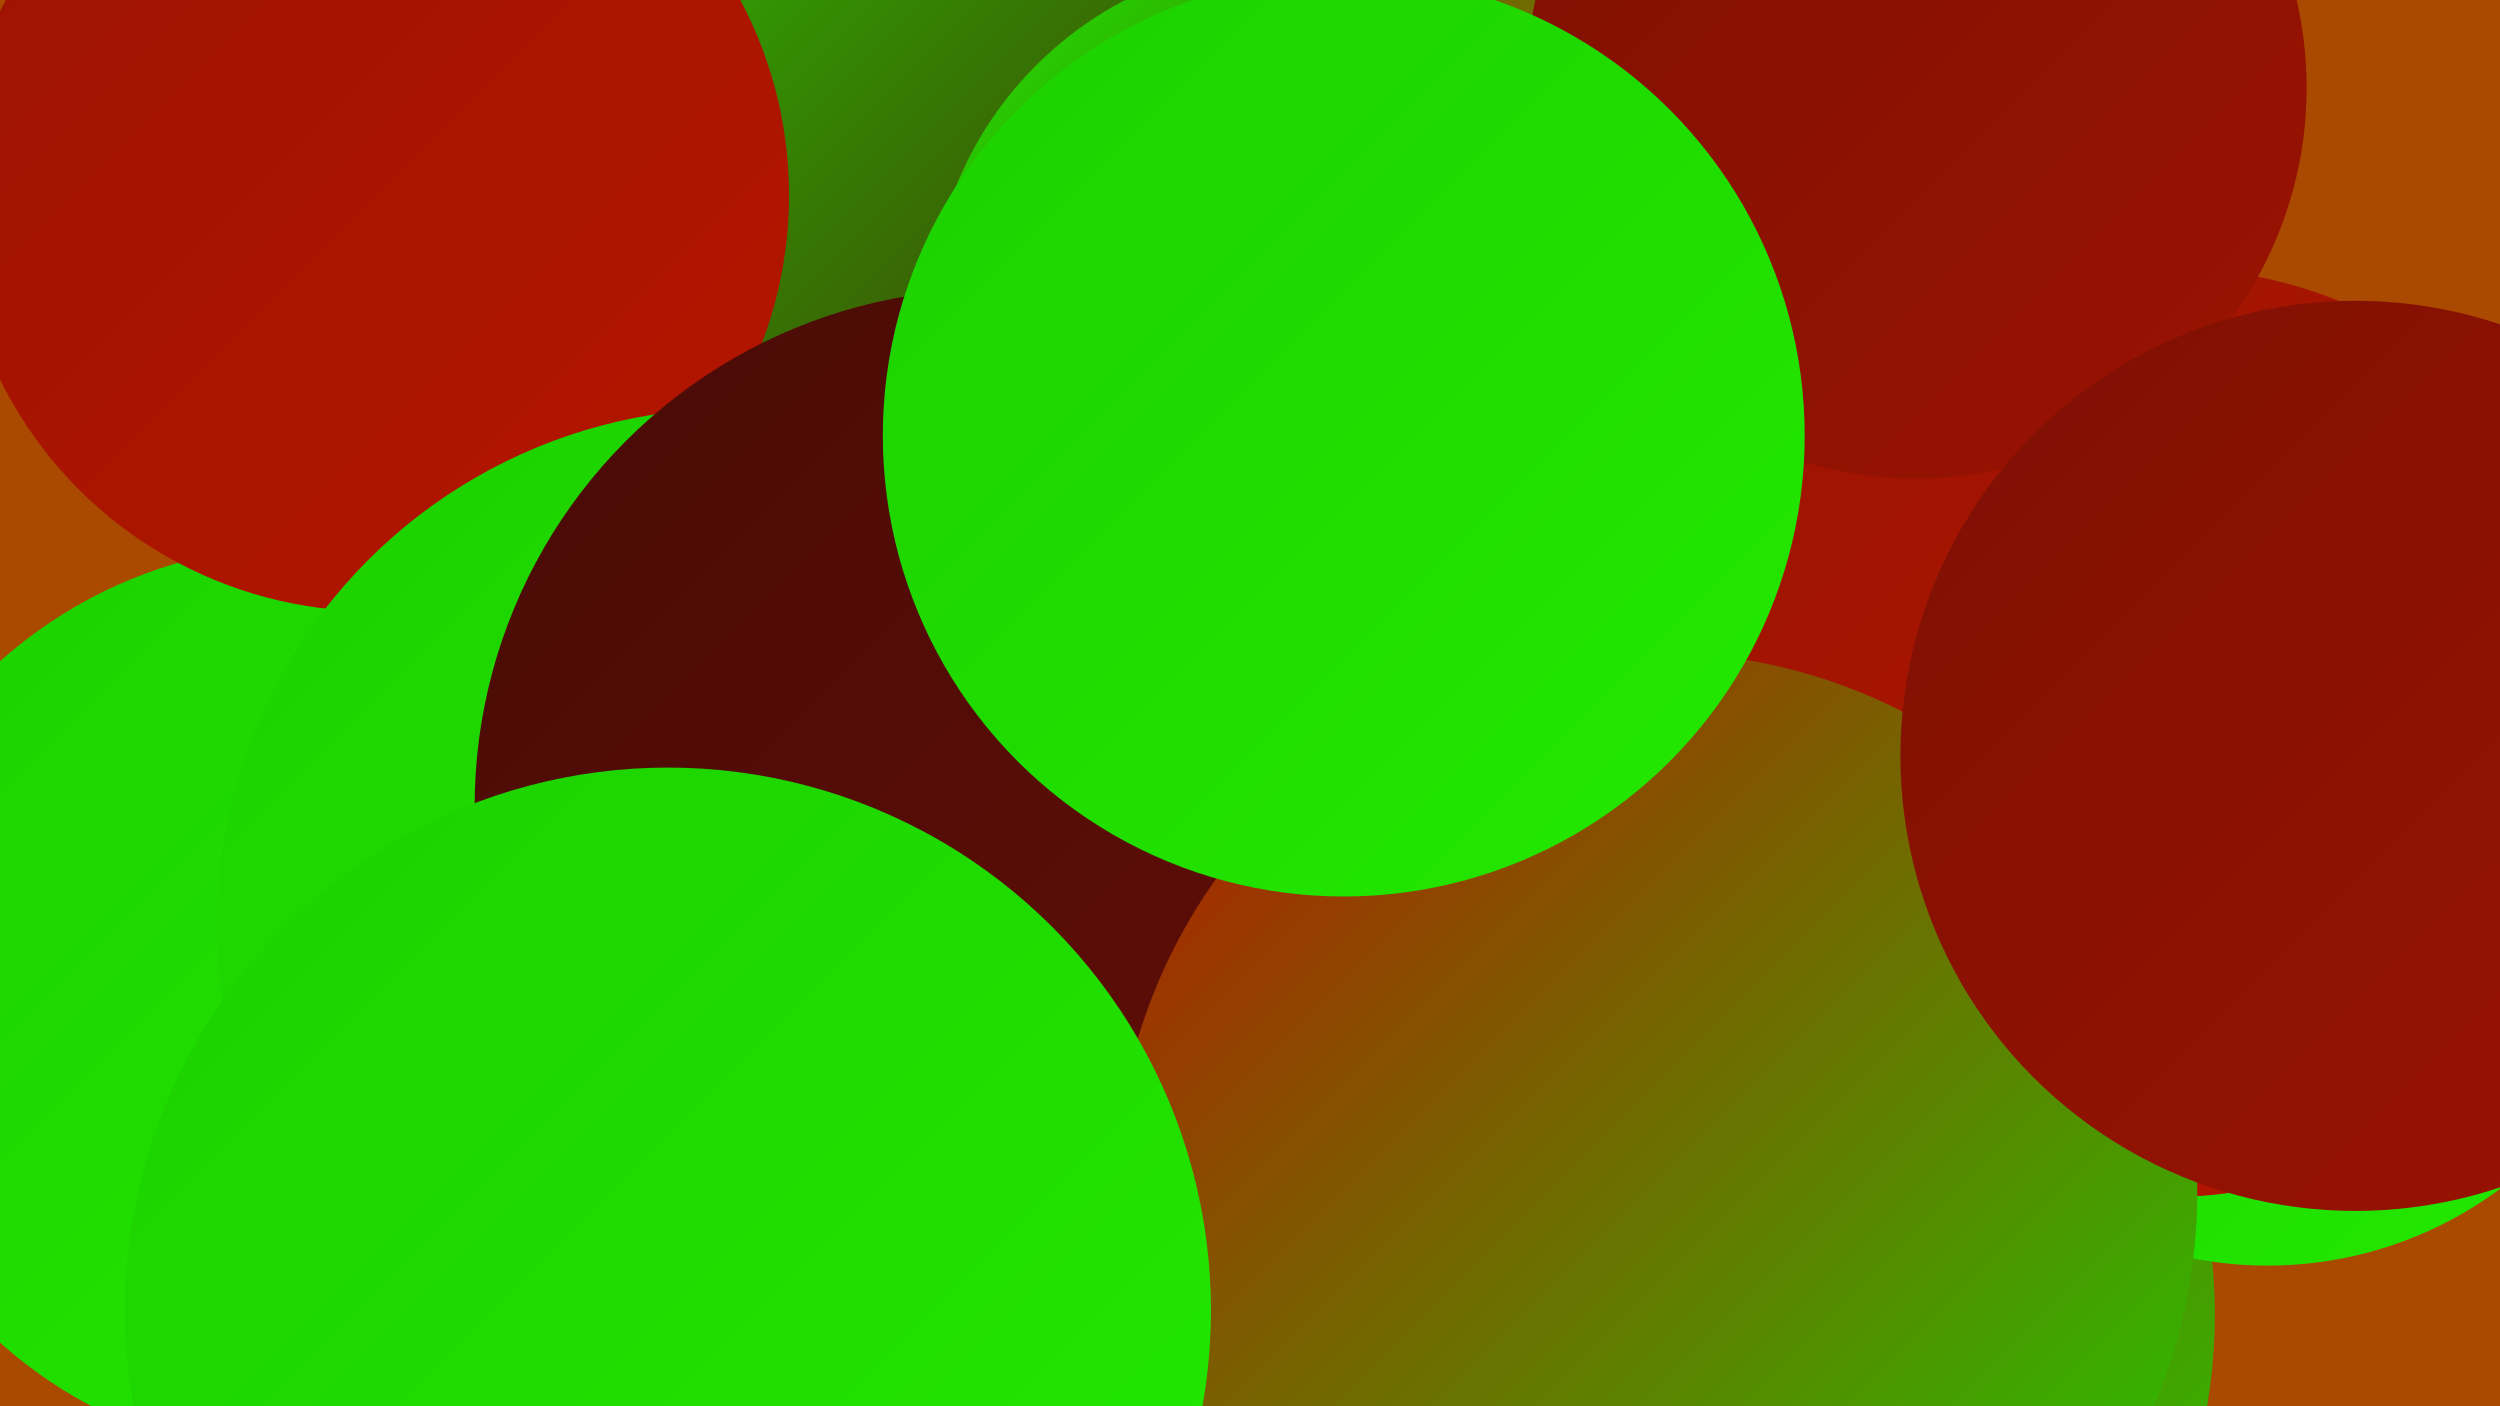
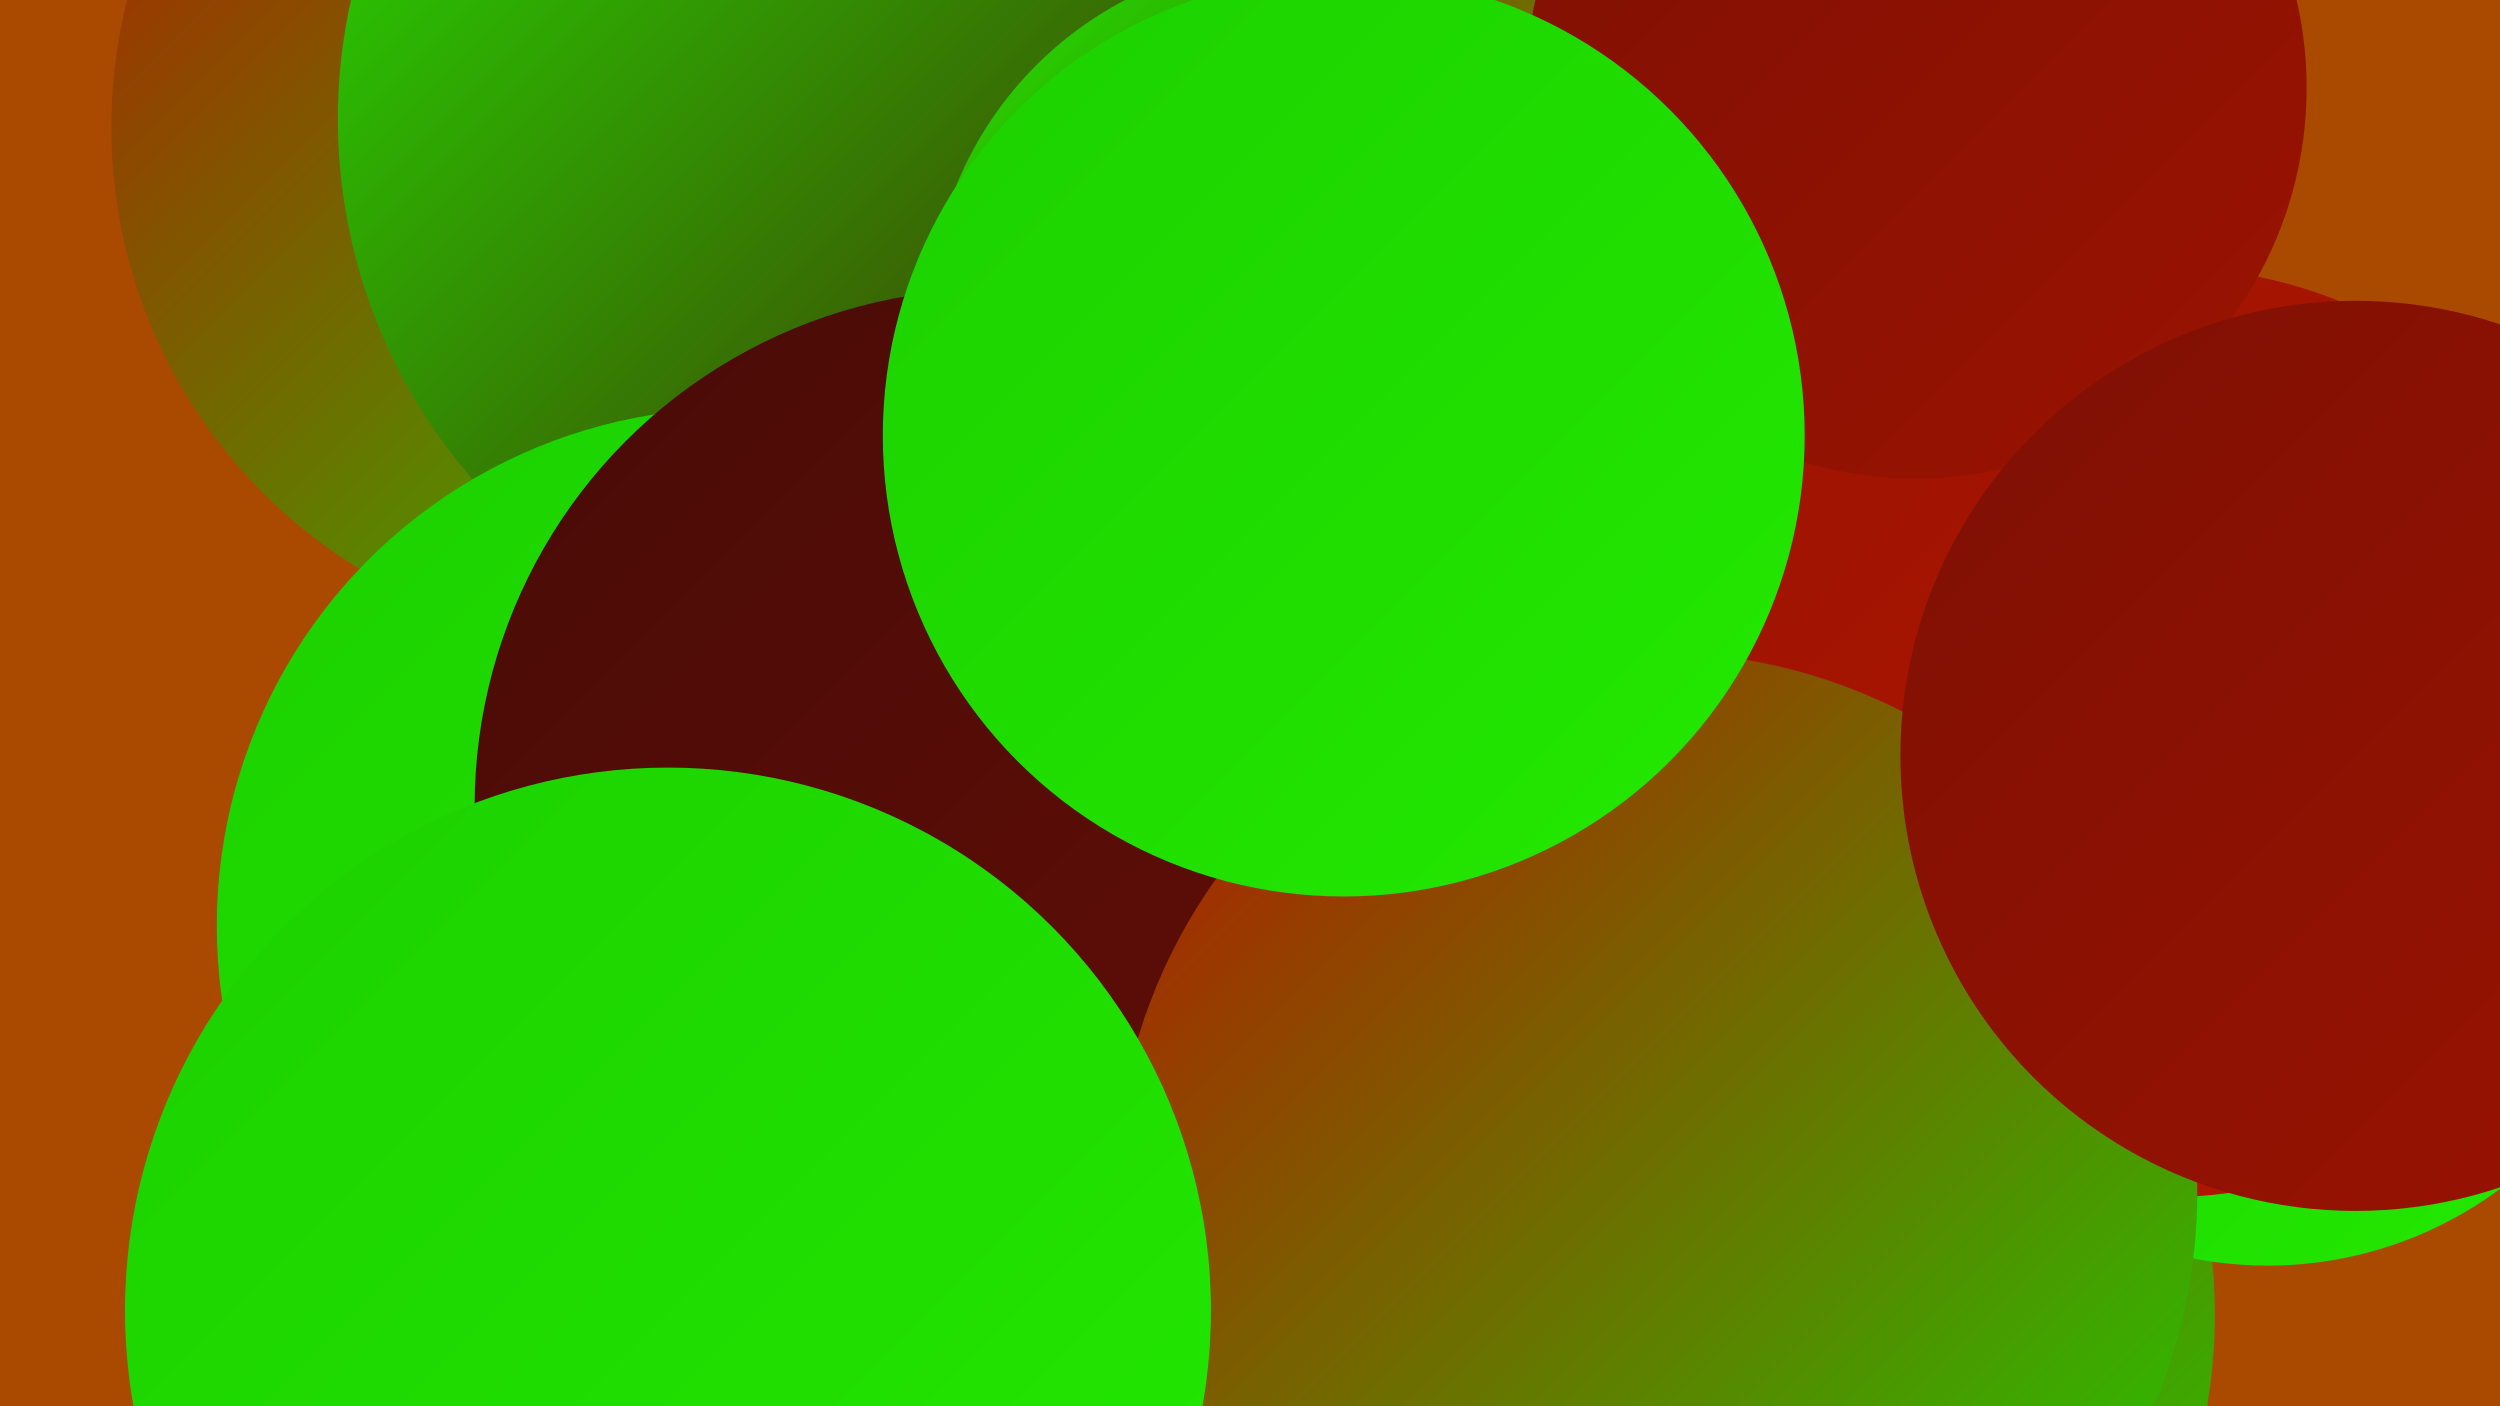
<svg xmlns="http://www.w3.org/2000/svg" width="1280" height="720">
  <defs>
    <linearGradient id="grad0" x1="0%" y1="0%" x2="100%" y2="100%">
      <stop offset="0%" style="stop-color:#490b07;stop-opacity:1" />
      <stop offset="100%" style="stop-color:#630e06;stop-opacity:1" />
    </linearGradient>
    <linearGradient id="grad1" x1="0%" y1="0%" x2="100%" y2="100%">
      <stop offset="0%" style="stop-color:#630e06;stop-opacity:1" />
      <stop offset="100%" style="stop-color:#7e1004;stop-opacity:1" />
    </linearGradient>
    <linearGradient id="grad2" x1="0%" y1="0%" x2="100%" y2="100%">
      <stop offset="0%" style="stop-color:#7e1004;stop-opacity:1" />
      <stop offset="100%" style="stop-color:#9b1301;stop-opacity:1" />
    </linearGradient>
    <linearGradient id="grad3" x1="0%" y1="0%" x2="100%" y2="100%">
      <stop offset="0%" style="stop-color:#9b1301;stop-opacity:1" />
      <stop offset="100%" style="stop-color:#b61600;stop-opacity:1" />
    </linearGradient>
    <linearGradient id="grad4" x1="0%" y1="0%" x2="100%" y2="100%">
      <stop offset="0%" style="stop-color:#b61600;stop-opacity:1" />
      <stop offset="100%" style="stop-color:#1cd000;stop-opacity:1" />
    </linearGradient>
    <linearGradient id="grad5" x1="0%" y1="0%" x2="100%" y2="100%">
      <stop offset="0%" style="stop-color:#1cd000;stop-opacity:1" />
      <stop offset="100%" style="stop-color:#23e900;stop-opacity:1" />
    </linearGradient>
    <linearGradient id="grad6" x1="0%" y1="0%" x2="100%" y2="100%">
      <stop offset="0%" style="stop-color:#23e900;stop-opacity:1" />
      <stop offset="100%" style="stop-color:#490b07;stop-opacity:1" />
    </linearGradient>
  </defs>
  <rect width="1280" height="720" fill="#aa4900" />
  <circle cx="564" cy="537" r="227" fill="url(#grad0)" />
  <circle cx="853" cy="673" r="281" fill="url(#grad4)" />
-   <circle cx="156" cy="513" r="234" fill="url(#grad5)" />
  <circle cx="883" cy="168" r="215" fill="url(#grad1)" />
  <circle cx="421" cy="469" r="226" fill="url(#grad1)" />
  <circle cx="322" cy="65" r="265" fill="url(#grad4)" />
  <circle cx="791" cy="33" r="226" fill="url(#grad4)" />
  <circle cx="1161" cy="448" r="200" fill="url(#grad5)" />
  <circle cx="454" cy="61" r="281" fill="url(#grad6)" />
-   <circle cx="691" cy="683" r="182" fill="url(#grad3)" />
  <circle cx="1109" cy="375" r="238" fill="url(#grad3)" />
  <circle cx="662" cy="165" r="186" fill="url(#grad6)" />
-   <circle cx="191" cy="100" r="213" fill="url(#grad3)" />
  <circle cx="376" cy="474" r="265" fill="url(#grad5)" />
  <circle cx="981" cy="45" r="200" fill="url(#grad2)" />
  <circle cx="508" cy="413" r="265" fill="url(#grad0)" />
  <circle cx="848" cy="611" r="277" fill="url(#grad4)" />
  <circle cx="688" cy="223" r="236" fill="url(#grad5)" />
  <circle cx="1206" cy="387" r="233" fill="url(#grad2)" />
  <circle cx="342" cy="671" r="278" fill="url(#grad5)" />
</svg>